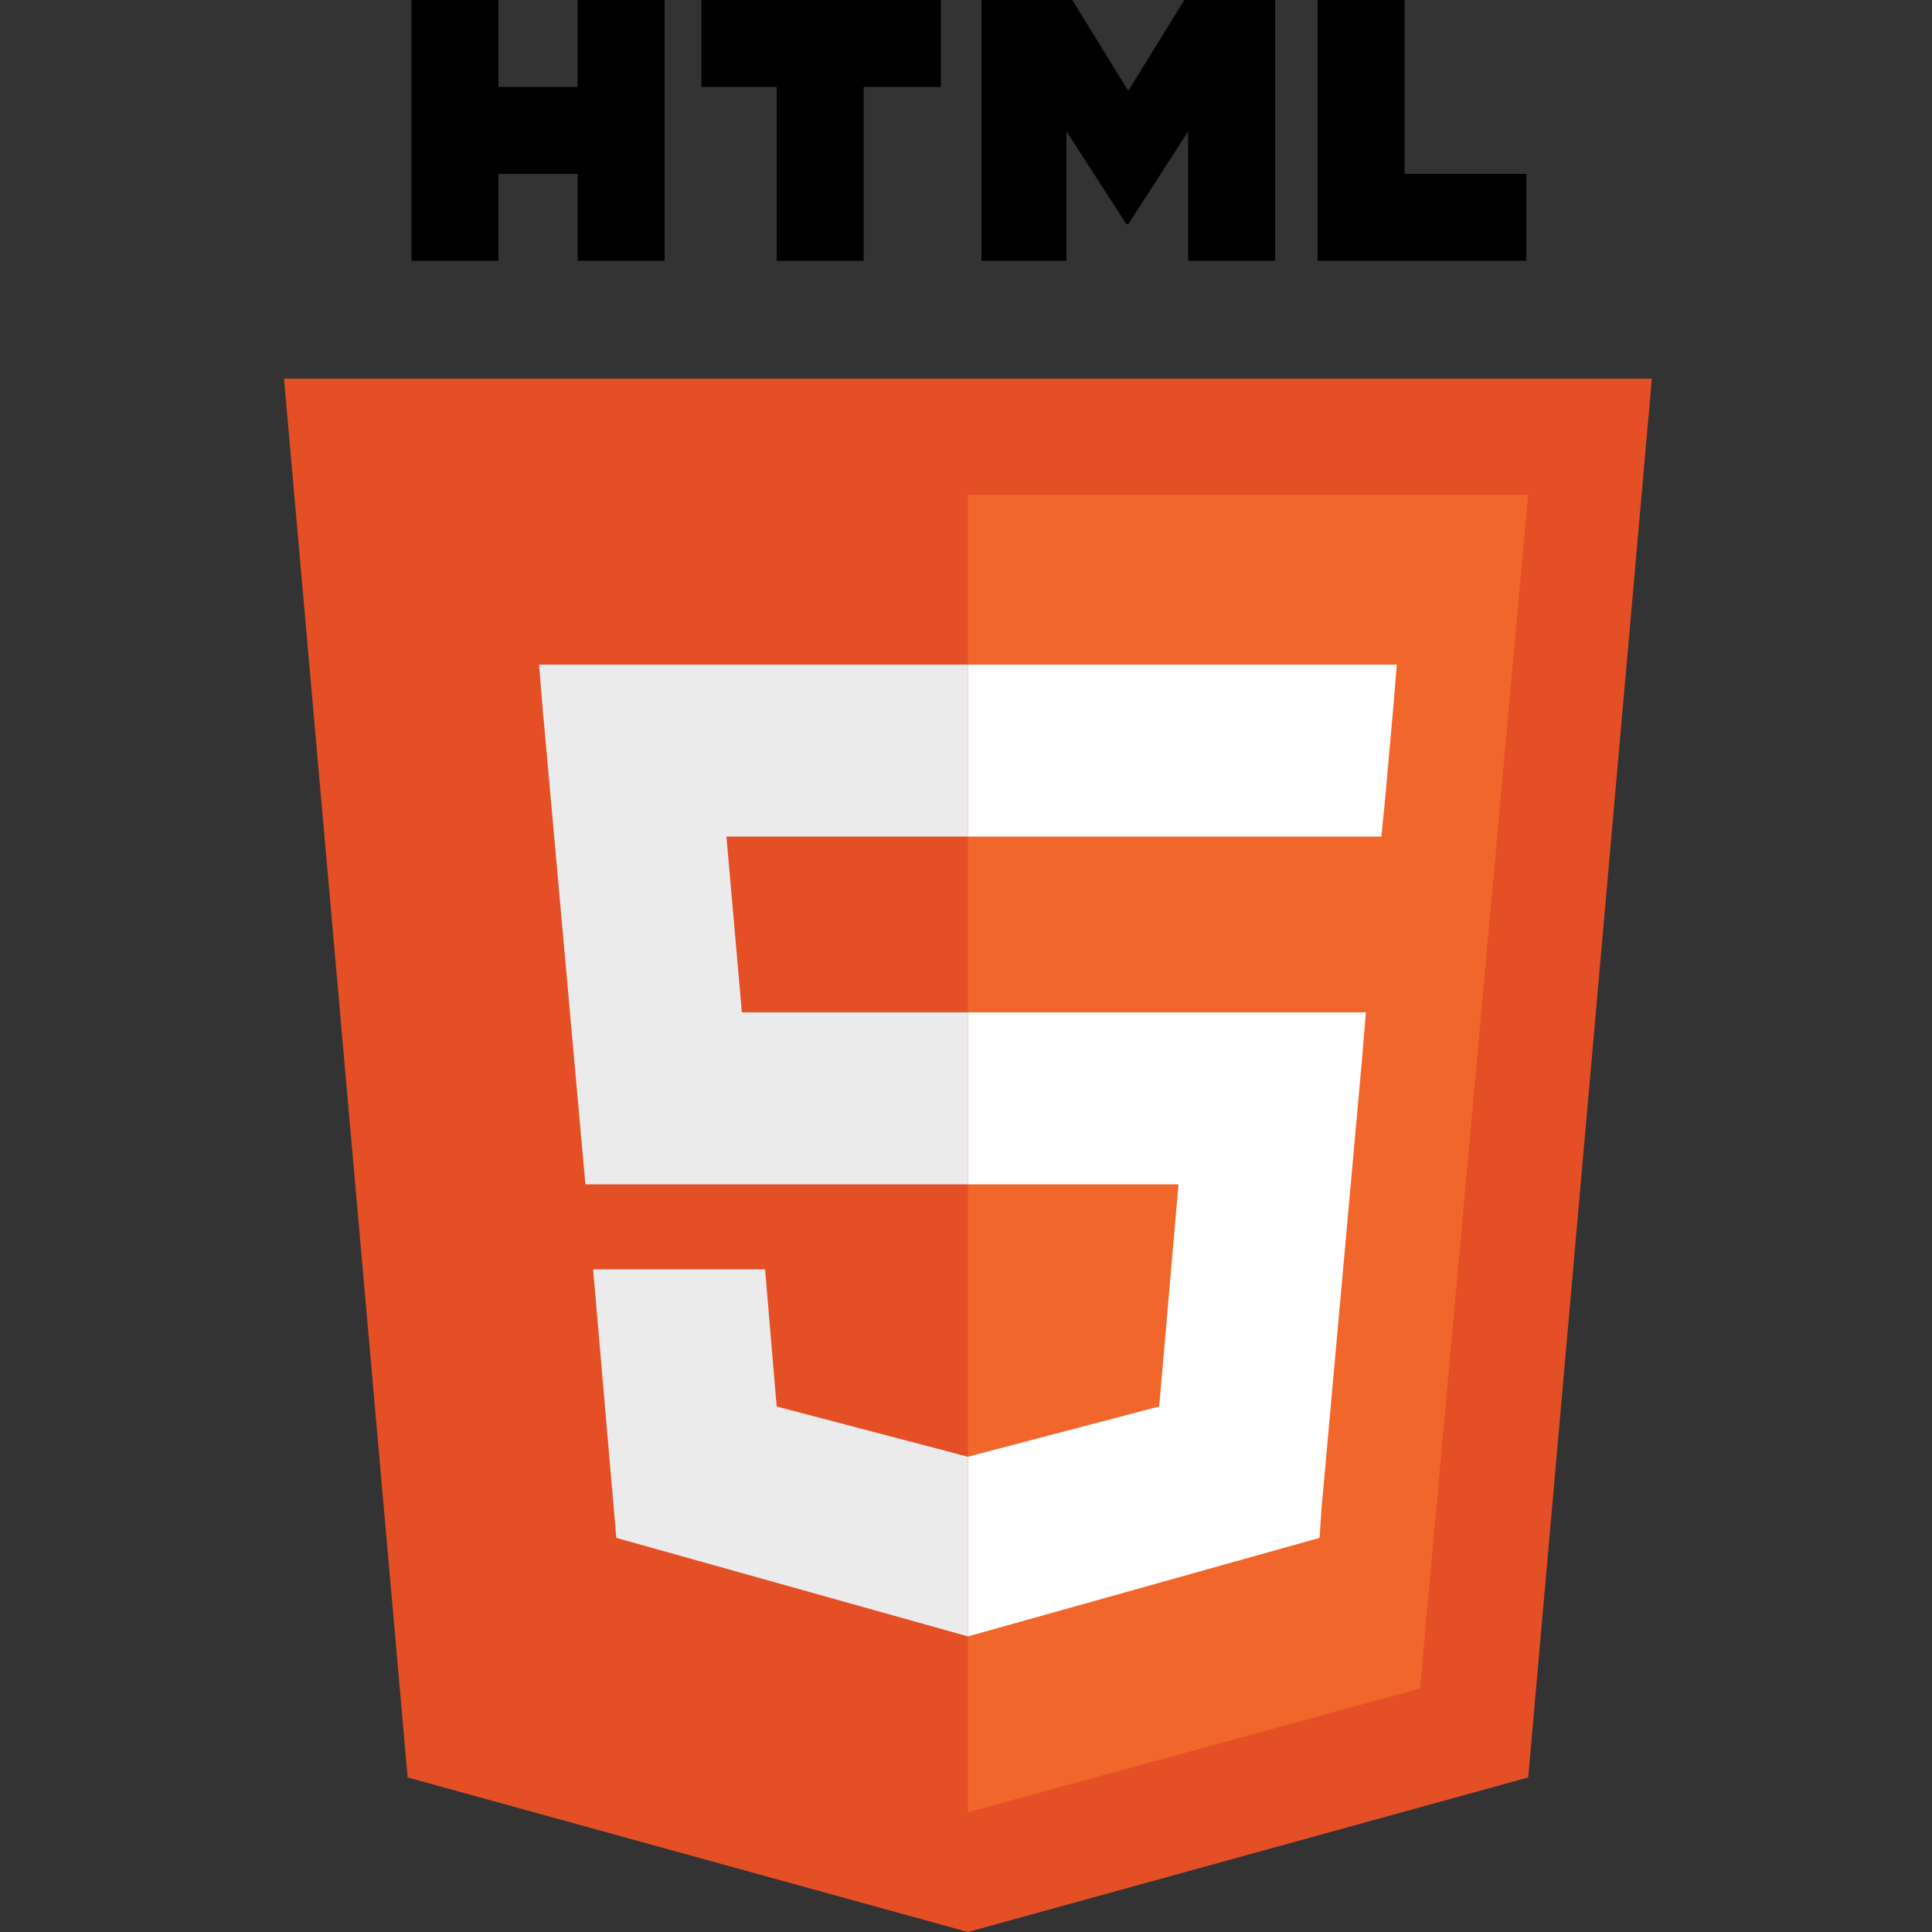
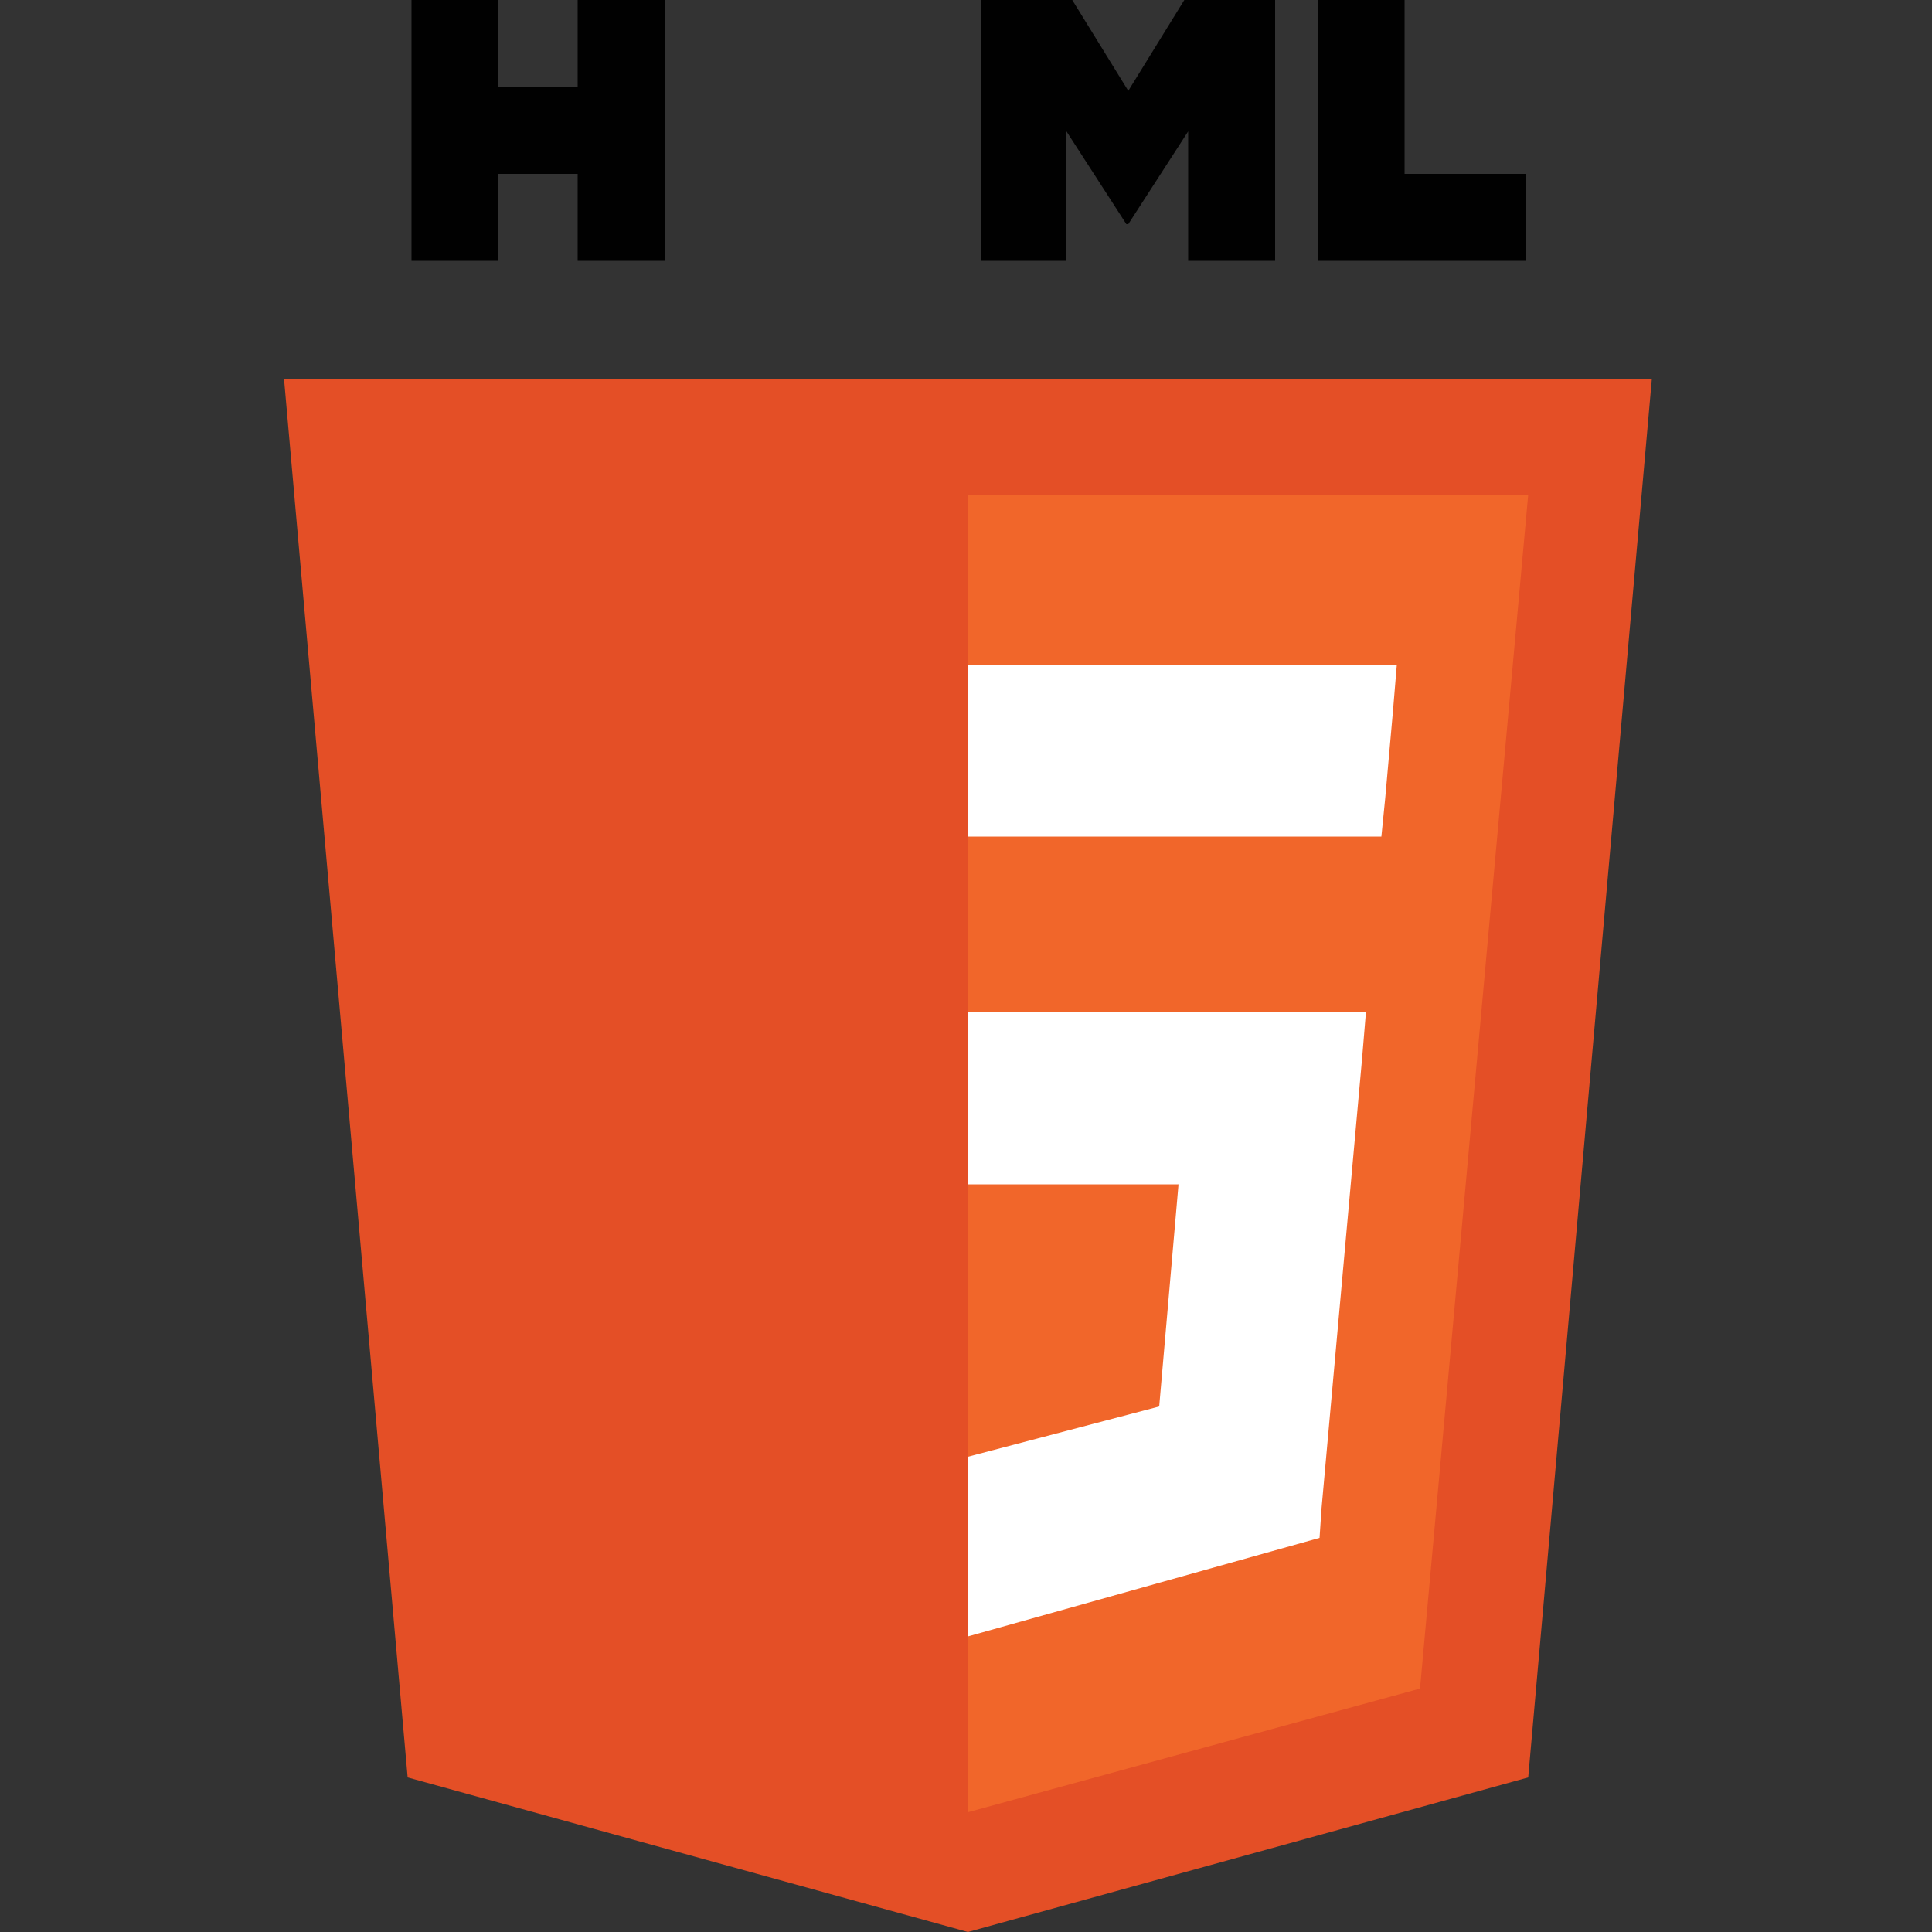
<svg xmlns="http://www.w3.org/2000/svg" version="1.1" id="Capa_1" x="0px" y="0px" viewBox="0 0 100 100" style="enable-background:new 0 0 100 100;" xml:space="preserve">
  <rect x="0" y="0" width="100" height="100" fill="#333333" stroke="none" />
  <style type="text/css">
	.st0{fill:#E44F26;}
	.st1{fill:#F1662A;}
	.st2{fill:#EBEBEB;}
	.st3{fill:#010101;}
	.st4{fill:#FFFFFF;}
</style>
  <g>
    <polygon class="st0" points="21.1,92 14.7,19.6 85.5,19.6 79.1,92 50.1,100  " />
    <polygon class="st1" points="50.1,93.8 73.5,87.4 79.1,25.6 50.1,25.6  " />
-     <polygon class="st2" points="50.1,52.4 38.4,52.4 37.6,43.3 50.1,43.3 50.1,34.4 50.1,34.4 27.9,34.4 28.1,36.8 30.3,61.3    50.1,61.3  " />
-     <polygon class="st2" points="50.1,75.4 50.1,75.4 40.2,72.8 39.6,65.7 34.8,65.7 30.7,65.7 31.9,79.6 50.1,84.7 50.1,84.6  " />
    <path class="st3" d="M21.3,0h4.5v4.5h4.1V0h4.5v13.5h-4.5V9h-4.1v4.5h-4.5L21.3,0L21.3,0z" />
-     <path class="st3" d="M40.3,4.5h-4V0h12.4v4.5h-4v9h-4.5V4.5L40.3,4.5z" />
    <path class="st3" d="M50.8,0h4.7l2.9,4.7L61.3,0H66v13.5h-4.5V6.8l-3.1,4.8h-0.1l-3.1-4.8v6.7h-4.4L50.8,0L50.8,0z" />
    <path class="st3" d="M68.2,0h4.5v9h6.3v4.5H68.2V0L68.2,0z" />
    <polygon class="st4" points="50.1,52.4 50.1,61.3 61,61.3 60,72.8 50.1,75.4 50.1,84.7 68.3,79.6 68.4,78.1 70.5,54.8 70.7,52.4    68.3,52.4  " />
    <polygon class="st4" points="50.1,34.4 50.1,39.9 50.1,43.3 50.1,43.3 71.5,43.3 71.5,43.3 71.5,43.3 71.7,41.3 72.1,36.8    72.3,34.4  " />
  </g>
</svg>